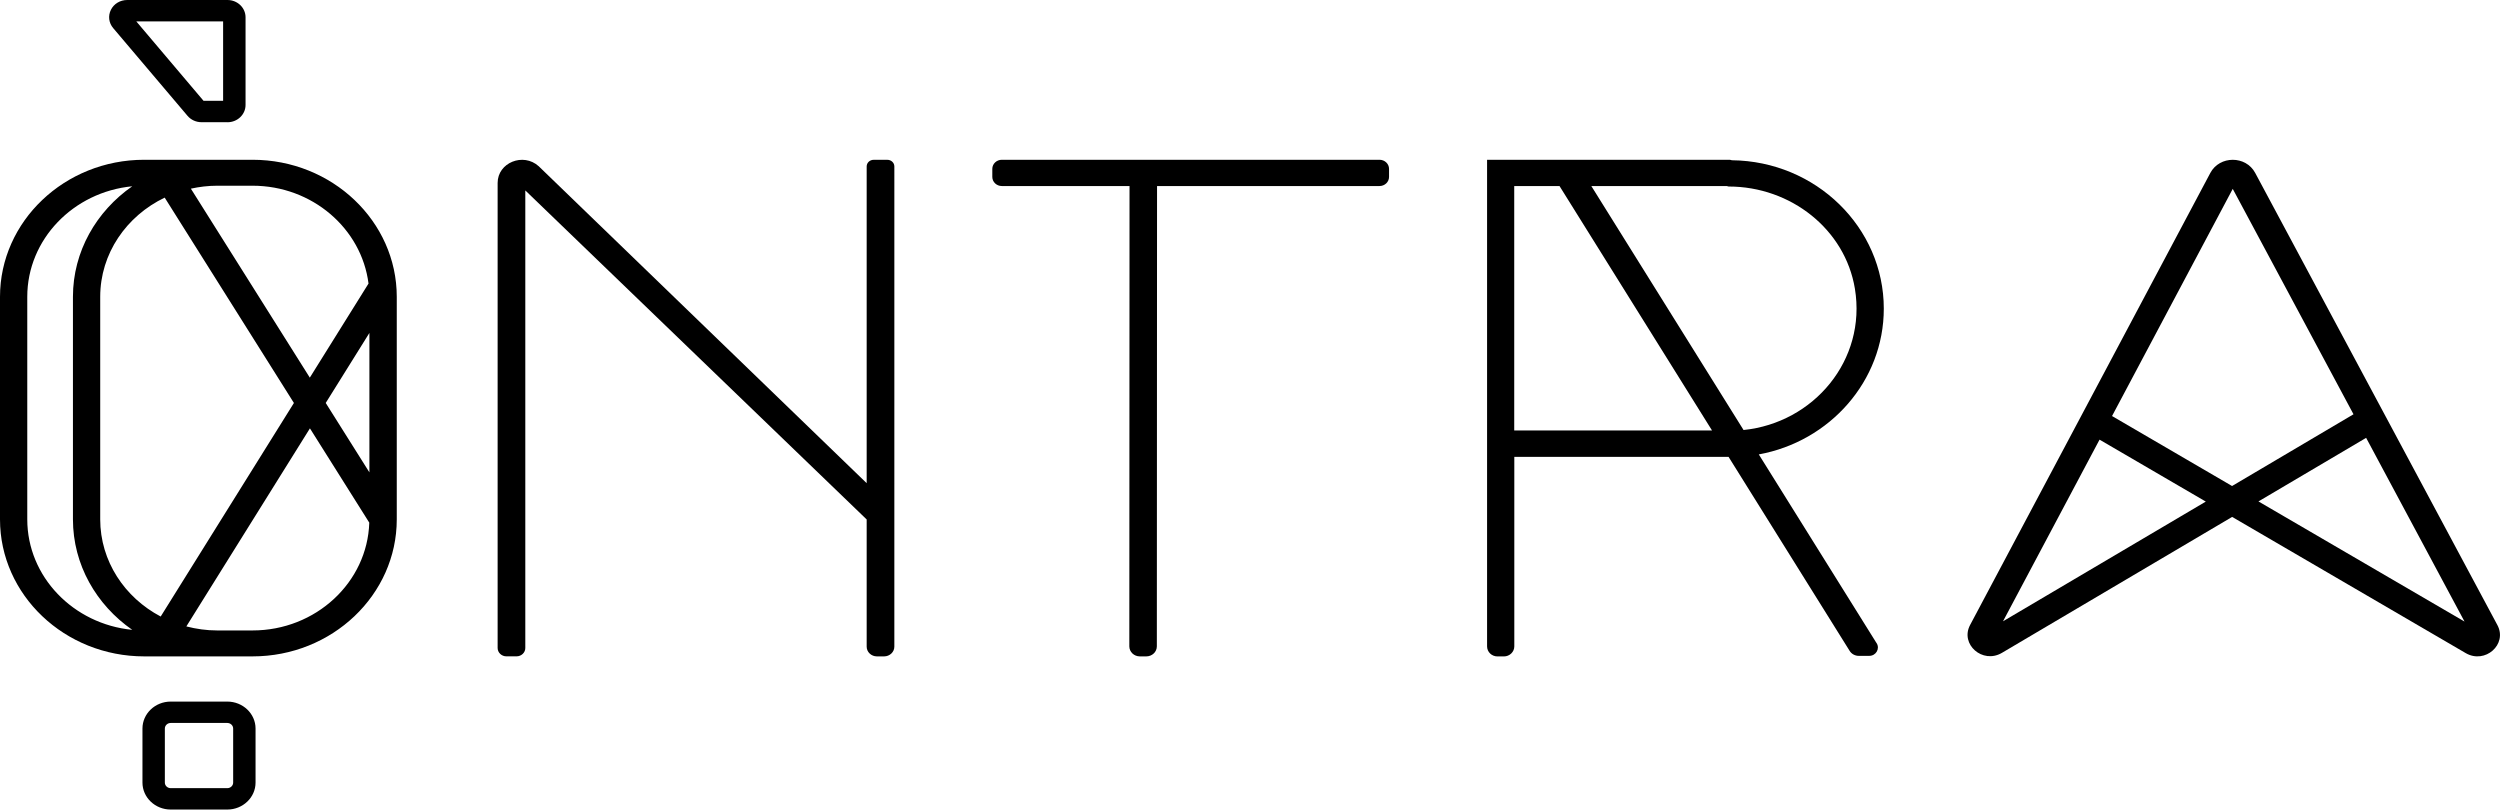
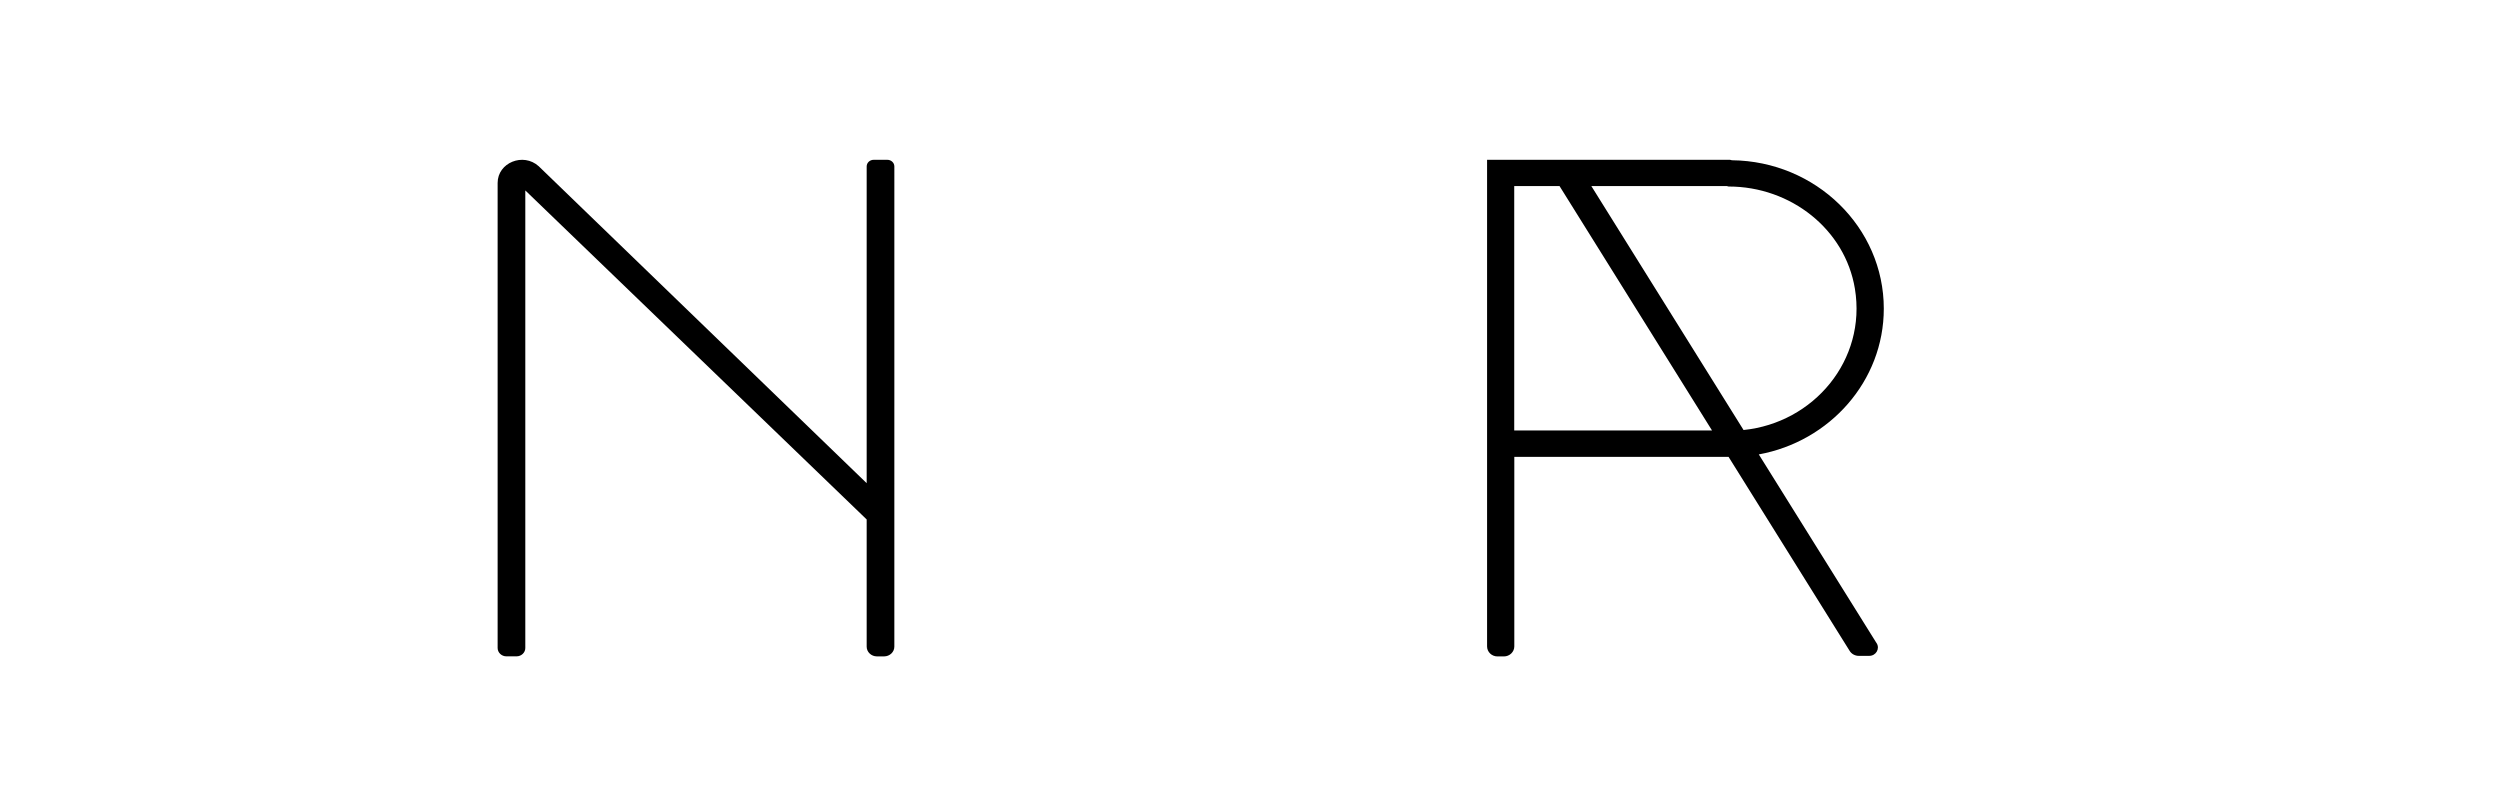
<svg xmlns="http://www.w3.org/2000/svg" id="Layer_1" data-name="Layer 1" viewBox="0 0 619.64 200.65">
  <path d="m214.81,41.25v78.51l-81.29-78.56c-3.84-3.47-10.18-.88-10.18,4.14v115.27c0,1.14.98,2.07,2.18,2.07h2.5c1.21,0,2.18-.93,2.18-2.07V47.2l84.61,81.55v31.53c0,1.33,1.14,2.41,2.54,2.41h1.78c1.4,0,2.54-1.08,2.54-2.41V41.25c0-.91-.78-1.64-1.73-1.64h-3.4c-.96,0-1.73.74-1.73,1.64Z" />
-   <path d="m341.92,39.6h-93.61c-1.3,0-2.36,1.01-2.36,2.25v2.01c0,1.24,1.06,2.25,2.36,2.25h31.65l-.05,114.09c0,1.38,1.17,2.49,2.61,2.49h1.6c1.44,0,2.61-1.11,2.61-2.49l.05-114.09h55.14c1.3,0,2.36-1.01,2.36-2.25v-2.01c0-1.24-1.06-2.25-2.36-2.25Z" />
-   <path d="m62.58,39.6h-26.84C16.04,39.6,0,54.84,0,73.57v55.16c0,18.73,16.04,33.96,35.75,33.96h26.84c19.71,0,35.75-15.24,35.75-33.96v-55.16c0-18.73-16.04-33.97-35.75-33.97Zm18.15,60.28l10.83-17.36v34.56l-10.83-17.21Zm-22.7-53.85h4.55c14.81,0,27.03,10.61,28.76,24.25l-14.55,23.32-29.48-46.84c2.1-.46,4.28-.73,6.52-.73h4.2Zm-33.19,82.69v-55.16c0-10.74,6.52-20.04,15.98-24.58l32.03,50.9-33.02,52.93c-8.93-4.7-14.99-13.73-14.99-24.1Zm-18.08,0v-55.16c0-14.23,11.42-25.98,26.02-27.39-8.89,6.19-14.7,16.15-14.7,27.39v55.16c0,11.25,5.81,21.21,14.7,27.39-14.59-1.42-26.02-13.16-26.02-27.39Zm55.82,27.54h-8.75c-2.65,0-5.2-.37-7.64-1l30.63-49.09,14.71,23.37c-.46,14.8-13.25,26.72-28.94,26.72Z" />
-   <path d="m56.34,200.65h-14.03c-3.86,0-7-3-7-6.68v-13.4c0-3.68,3.14-6.68,7-6.68h14.03c3.86,0,7,3,7,6.68v13.4c0,3.68-3.14,6.68-7,6.68Zm-14.03-21.46c-.8,0-1.45.62-1.45,1.38v13.4c0,.76.65,1.38,1.45,1.38h14.03c.8,0,1.45-.62,1.45-1.38v-13.4c0-.76-.65-1.38-1.45-1.38h-14.03Z" />
-   <path d="m56.38,30.29h-6.43c-1.36,0-2.63-.58-3.48-1.59L28.05,6.96c-1.09-1.29-1.31-3.03-.56-4.53.75-1.5,2.3-2.43,4.04-2.43h24.85c2.47,0,4.48,1.92,4.48,4.28v21.74c0,2.36-2.01,4.28-4.48,4.28Zm-5.92-5.3h4.84V5.3h-21.52l16.67,19.69Z" />
  <path d="m465.12,159.41l-29.19-46.78c17.61-3.22,30.98-18.19,30.98-36.13,0-20.14-16.84-36.56-37.64-36.78l-.47-.11h-60.22v120.6c0,1.38,1.15,2.49,2.58,2.49h1.59c1.42,0,2.58-1.12,2.58-2.49v-46.98h53.1l30.02,48.1c.47.76,1.33,1.23,2.25,1.23h2.6c1.67,0,2.7-1.76,1.84-3.14Zm-36.7-113.18h.04c15.41,0,28.87,10.63,31.29,25.33,2.92,17.74-10.25,33.25-27.6,35.02l-37.73-60.47h33.54l.46.11Zm-53.11,60.47v-60.58h11.23l37.8,60.58h-49.04Z" />
-   <path d="m488.3,154.91l59.54-112.04c2.31-4.34,8.8-4.35,11.12-.02l60.04,112.09c2.55,4.77-3.06,9.73-7.85,6.94l-57.9-33.76-57.07,33.7c-4.78,2.82-10.42-2.13-7.88-6.91Zm71.47-30.63l51.08,29.78-24.39-45.54-26.69,15.76Zm-39.38-15.32l-23.93,45.03,50.26-29.67-26.33-15.35Zm3.1-5.84l29.74,17.34,30.1-17.78-29.93-55.87-29.92,56.31Z" />
</svg>